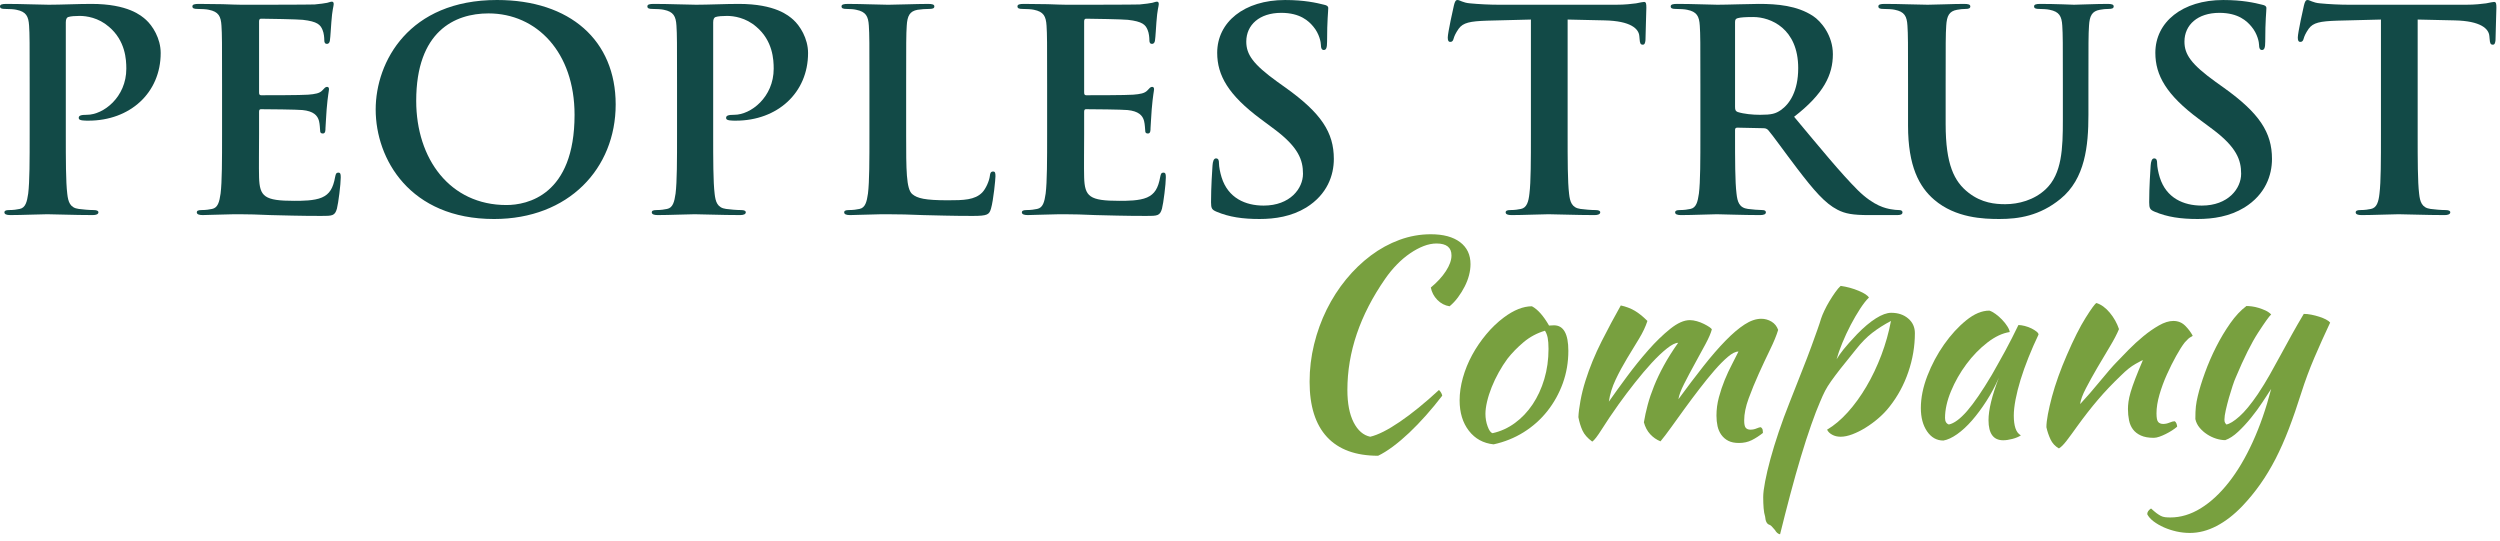
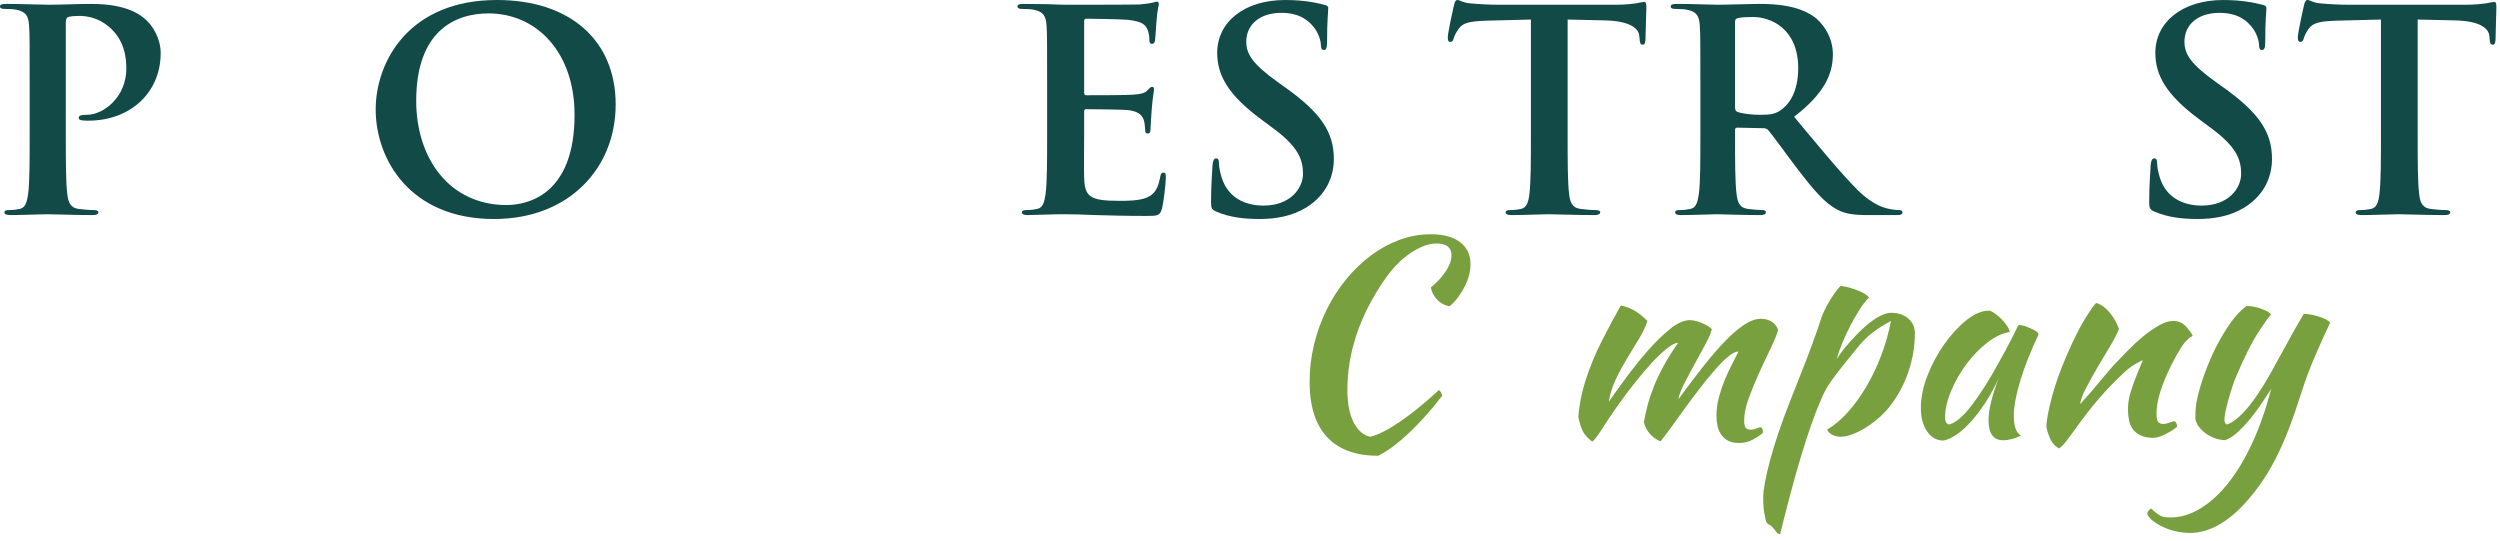
<svg xmlns="http://www.w3.org/2000/svg" width="254" height="55" viewBox="0 0 254 55" version="1.1" xml:space="preserve" style="fill-rule:evenodd;clip-rule:evenodd;stroke-linejoin:round;stroke-miterlimit:1.414;">
  <path d="M133.055,38.785C133.055,37.495 133.207,36.228 133.511,34.983C133.816,33.739 134.242,32.56 134.794,31.445C135.348,30.33 136.005,29.307 136.77,28.375C137.533,27.445 138.372,26.639 139.283,25.956C140.194,25.275 141.165,24.745 142.196,24.367C143.226,23.989 144.285,23.8 145.371,23.8C146.641,23.8 147.631,24.067 148.34,24.6C149.048,25.135 149.404,25.88 149.404,26.837C149.404,27.206 149.352,27.584 149.251,27.97C149.15,28.357 149.003,28.738 148.81,29.115C148.617,29.494 148.391,29.857 148.134,30.206C147.876,30.556 147.589,30.86 147.277,31.118C146.797,31.044 146.384,30.828 146.034,30.469C145.684,30.11 145.464,29.691 145.371,29.213C146.016,28.679 146.527,28.122 146.904,27.542C147.281,26.962 147.471,26.431 147.471,25.953C147.471,25.143 146.963,24.739 145.95,24.739C145.528,24.739 145.091,24.827 144.64,25.001C144.189,25.177 143.733,25.42 143.273,25.734C142.812,26.046 142.366,26.423 141.934,26.865C141.502,27.307 141.1,27.795 140.732,28.328C138.174,32.012 136.894,35.776 136.894,39.622C136.894,40.986 137.106,42.08 137.528,42.91C137.952,43.737 138.513,44.225 139.214,44.372C140.006,44.188 141.009,43.681 142.223,42.854C143.438,42.026 144.764,40.949 146.2,39.622C146.384,39.806 146.494,40 146.532,40.202C145.997,40.9 145.445,41.568 144.875,42.209C144.303,42.85 143.738,43.437 143.176,43.969C142.614,44.499 142.062,44.968 141.519,45.372C140.977,45.773 140.474,46.085 140.015,46.305C137.731,46.305 136,45.669 134.823,44.398C133.645,43.126 133.055,41.255 133.055,38.785" style="fill:#78a03f;fill-rule:nonzero;" />
-   <path d="M153.158,36.447C152.845,36.871 152.551,37.331 152.274,37.829C151.999,38.324 151.759,38.827 151.556,39.332C151.355,39.84 151.197,40.327 151.088,40.796C150.977,41.266 150.921,41.685 150.921,42.052C150.921,42.494 150.994,42.918 151.143,43.322C151.29,43.728 151.455,43.958 151.639,44.013C152.467,43.83 153.227,43.484 153.916,42.977C154.609,42.472 155.205,41.841 155.713,41.086C156.218,40.332 156.615,39.476 156.9,38.518C157.185,37.561 157.329,36.539 157.329,35.452C157.329,34.974 157.3,34.597 157.246,34.322C157.19,34.045 157.098,33.805 156.969,33.602C156.159,33.842 155.437,34.229 154.802,34.761C154.166,35.297 153.618,35.858 153.158,36.447M151.751,45.146C150.701,45.035 149.862,44.574 149.238,43.765C148.611,42.955 148.297,41.925 148.297,40.672C148.297,39.936 148.409,39.173 148.629,38.38C148.851,37.588 149.163,36.82 149.567,36.074C149.973,35.328 150.452,34.625 151.004,33.963C151.556,33.299 152.155,32.728 152.799,32.249C153.812,31.495 154.76,31.118 155.644,31.118C156.233,31.43 156.812,32.084 157.383,33.077C157.475,33.077 157.558,33.074 157.632,33.064C157.705,33.055 157.788,33.051 157.88,33.051C158.856,33.051 159.344,33.916 159.344,35.647C159.344,36.806 159.155,37.906 158.779,38.946C158.4,39.986 157.875,40.93 157.204,41.776C156.531,42.623 155.73,43.337 154.802,43.916C153.872,44.497 152.854,44.906 151.751,45.146" style="fill:#78a03f;fill-rule:nonzero;" />
  <path d="M176.629,35.715C176.335,35.715 175.975,35.894 175.552,36.254C175.128,36.613 174.673,37.075 174.185,37.636C173.698,38.199 173.192,38.821 172.667,39.505C172.142,40.186 171.636,40.863 171.147,41.536C170.661,42.21 170.205,42.841 169.78,43.431C169.358,44.02 168.997,44.491 168.705,44.841C168.299,44.675 167.95,44.431 167.655,44.11C167.36,43.787 167.149,43.387 167.019,42.909C167.112,42.339 167.241,41.746 167.407,41.13C167.571,40.515 167.788,39.876 168.056,39.214C168.321,38.552 168.652,37.859 169.049,37.132C169.445,36.407 169.928,35.64 170.5,34.831C170.222,34.831 169.846,35.019 169.367,35.398C168.888,35.775 168.373,36.266 167.82,36.863C167.268,37.462 166.699,38.137 166.108,38.883C165.518,39.629 164.966,40.362 164.451,41.08C163.77,42.039 163.204,42.878 162.754,43.597C162.301,44.317 161.975,44.739 161.773,44.868C161.294,44.518 160.963,44.141 160.778,43.736C160.595,43.332 160.457,42.881 160.365,42.384C160.383,41.942 160.452,41.389 160.573,40.727C160.692,40.064 160.862,39.383 161.083,38.684C161.506,37.34 162.055,36.005 162.725,34.679C163.397,33.355 164.047,32.139 164.673,31.034C165.188,31.146 165.654,31.32 166.067,31.559C166.481,31.798 166.917,32.148 167.378,32.609C167.194,33.179 166.909,33.782 166.523,34.417C166.137,35.052 165.731,35.72 165.307,36.418C164.884,37.119 164.497,37.837 164.148,38.572C163.799,39.31 163.567,40.054 163.458,40.809C163.973,40.073 164.585,39.227 165.293,38.268C166.001,37.312 166.729,36.409 167.474,35.564C168.222,34.715 168.962,33.998 169.698,33.409C170.434,32.82 171.097,32.525 171.686,32.525C171.907,32.525 172.146,32.562 172.405,32.635C172.662,32.709 172.9,32.801 173.122,32.912C173.344,33.023 173.527,33.129 173.675,33.229C173.822,33.331 173.905,33.409 173.923,33.464C173.831,33.833 173.615,34.333 173.274,34.969C172.934,35.604 172.571,36.272 172.184,36.97C171.796,37.671 171.438,38.348 171.107,39.001C170.775,39.655 170.582,40.173 170.527,40.561C171.429,39.328 172.276,38.209 173.068,37.206C173.858,36.203 174.604,35.342 175.304,34.625C176.003,33.905 176.652,33.355 177.251,32.967C177.848,32.58 178.414,32.387 178.949,32.387C179.316,32.387 179.662,32.485 179.985,32.676C180.306,32.87 180.532,33.152 180.661,33.519C180.495,34.071 180.223,34.734 179.846,35.507C179.469,36.28 179.088,37.095 178.7,37.952C178.313,38.807 177.969,39.65 177.665,40.477C177.36,41.307 177.209,42.052 177.209,42.715C177.209,43.101 177.264,43.354 177.375,43.474C177.486,43.595 177.641,43.654 177.845,43.654C178.065,43.654 178.273,43.612 178.467,43.528C178.659,43.446 178.801,43.404 178.893,43.404C179.004,43.478 179.068,43.571 179.088,43.681C179.105,43.792 179.115,43.894 179.115,43.985C178.746,44.279 178.369,44.523 177.984,44.717C177.596,44.91 177.164,45.006 176.685,45.006C176.242,45.006 175.879,44.934 175.594,44.786C175.309,44.64 175.074,44.437 174.889,44.18C174.705,43.923 174.576,43.628 174.502,43.298C174.43,42.968 174.393,42.608 174.393,42.222C174.393,41.597 174.475,40.978 174.641,40.361C174.807,39.745 175.005,39.157 175.235,38.595C175.465,38.035 175.708,37.512 175.966,37.024C176.224,36.537 176.445,36.1 176.629,35.715" style="fill:#78a03f;fill-rule:nonzero;" />
  <path d="M179.778,53.319C179.52,53.245 179.374,52.97 179.337,52.492C179.262,52.251 179.211,51.965 179.184,51.633C179.157,51.303 179.142,50.925 179.142,50.503C179.142,50.115 179.208,49.587 179.337,48.914C179.465,48.243 179.644,47.484 179.874,46.636C180.105,45.79 180.385,44.874 180.717,43.889C181.049,42.904 181.417,41.905 181.821,40.893C182.319,39.622 182.75,38.523 183.119,37.593C183.488,36.664 183.797,35.858 184.045,35.177C184.293,34.496 184.495,33.934 184.651,33.491C184.808,33.051 184.933,32.674 185.025,32.361C185.098,32.139 185.208,31.872 185.357,31.559C185.503,31.247 185.674,30.928 185.867,30.606C186.06,30.285 186.258,29.982 186.461,29.695C186.662,29.41 186.847,29.194 187.013,29.046C187.658,29.138 188.264,29.304 188.836,29.544C189.406,29.782 189.755,30.012 189.884,30.234C189.626,30.473 189.332,30.846 189,31.352C188.67,31.859 188.348,32.411 188.034,33.008C187.721,33.608 187.435,34.22 187.178,34.845C186.92,35.472 186.727,36.024 186.598,36.502C186.783,36.189 187.022,35.849 187.317,35.481C187.611,35.111 188.062,34.607 188.67,33.962C189.351,33.263 189.991,32.723 190.589,32.346C191.187,31.969 191.707,31.78 192.149,31.78C192.848,31.78 193.423,31.973 193.875,32.361C194.326,32.746 194.552,33.243 194.552,33.85C194.552,35.177 194.331,36.488 193.888,37.785C193.447,39.084 192.813,40.257 191.984,41.307C191.67,41.712 191.302,42.099 190.879,42.466C190.455,42.836 190.013,43.162 189.554,43.446C189.094,43.733 188.643,43.958 188.2,44.124C187.759,44.29 187.363,44.372 187.013,44.372C186.682,44.372 186.39,44.303 186.143,44.164C185.894,44.028 185.724,43.857 185.632,43.654C186.35,43.231 187.049,42.642 187.732,41.886C188.411,41.133 189.042,40.262 189.622,39.278C190.203,38.293 190.708,37.23 191.142,36.088C191.573,34.947 191.9,33.788 192.122,32.609C191.422,32.978 190.791,33.377 190.23,33.81C189.668,34.242 189.111,34.808 188.559,35.509C187.896,36.318 187.371,36.972 186.985,37.469C186.598,37.965 186.281,38.39 186.033,38.739C185.785,39.089 185.582,39.416 185.424,39.719C185.268,40.023 185.098,40.395 184.915,40.838C184.656,41.426 184.357,42.205 184.017,43.171C183.676,44.137 183.327,45.219 182.967,46.417C182.608,47.612 182.249,48.887 181.89,50.239C181.532,51.593 181.187,52.942 180.855,54.285C180.652,54.248 180.477,54.101 180.33,53.844C180.182,53.678 180.077,53.559 180.012,53.485C179.948,53.41 179.869,53.356 179.778,53.319" style="fill:#78a03f;fill-rule:nonzero;" />
-   <path d="M205.071,33.023C205.255,33.023 205.472,33.055 205.72,33.119C205.968,33.184 206.195,33.267 206.396,33.367C206.599,33.469 206.77,33.575 206.908,33.686C207.045,33.795 207.115,33.897 207.115,33.989C206.747,34.761 206.406,35.541 206.093,36.322C205.779,37.105 205.514,37.856 205.292,38.572C205.071,39.292 204.901,39.964 204.781,40.589C204.662,41.215 204.601,41.757 204.601,42.218C204.601,42.734 204.657,43.163 204.767,43.502C204.878,43.843 205.062,44.087 205.321,44.234C205.098,44.382 204.813,44.501 204.464,44.593C204.113,44.686 203.8,44.731 203.525,44.731C202.53,44.731 202.033,44.05 202.033,42.688C202.033,41.638 202.384,40.202 203.083,38.38C202.714,39.223 202.292,40.015 201.812,40.758C201.334,41.501 200.846,42.157 200.349,42.725C199.853,43.293 199.35,43.755 198.845,44.113C198.338,44.47 197.873,44.686 197.449,44.759C196.768,44.759 196.216,44.448 195.793,43.83C195.369,43.211 195.158,42.42 195.158,41.459C195.158,40.423 195.378,39.333 195.819,38.188C196.263,37.041 196.829,35.978 197.519,34.997C198.209,34.018 198.959,33.199 199.769,32.544C200.579,31.887 201.361,31.559 202.117,31.559C202.3,31.614 202.507,31.725 202.738,31.89C202.968,32.054 203.189,32.249 203.4,32.467C203.612,32.689 203.793,32.914 203.939,33.144C204.086,33.372 204.169,33.57 204.187,33.735C203.451,33.845 202.691,34.203 201.909,34.809C201.126,35.417 200.418,36.147 199.784,37C199.148,37.854 198.628,38.768 198.223,39.741C197.818,40.715 197.615,41.625 197.615,42.468C197.615,42.817 197.744,43.038 198.003,43.129C198.536,43.019 199.153,42.563 199.853,41.762C200.552,40.96 201.398,39.724 202.392,38.048C202.576,37.716 202.783,37.349 203.014,36.943C203.244,36.539 203.479,36.115 203.719,35.673C203.957,35.232 204.192,34.786 204.422,34.335C204.652,33.884 204.868,33.446 205.071,33.023" style="fill:#78a03f;fill-rule:nonzero;" />
+   <path d="M205.071,33.023C205.255,33.023 205.472,33.055 205.72,33.119C206.599,33.469 206.77,33.575 206.908,33.686C207.045,33.795 207.115,33.897 207.115,33.989C206.747,34.761 206.406,35.541 206.093,36.322C205.779,37.105 205.514,37.856 205.292,38.572C205.071,39.292 204.901,39.964 204.781,40.589C204.662,41.215 204.601,41.757 204.601,42.218C204.601,42.734 204.657,43.163 204.767,43.502C204.878,43.843 205.062,44.087 205.321,44.234C205.098,44.382 204.813,44.501 204.464,44.593C204.113,44.686 203.8,44.731 203.525,44.731C202.53,44.731 202.033,44.05 202.033,42.688C202.033,41.638 202.384,40.202 203.083,38.38C202.714,39.223 202.292,40.015 201.812,40.758C201.334,41.501 200.846,42.157 200.349,42.725C199.853,43.293 199.35,43.755 198.845,44.113C198.338,44.47 197.873,44.686 197.449,44.759C196.768,44.759 196.216,44.448 195.793,43.83C195.369,43.211 195.158,42.42 195.158,41.459C195.158,40.423 195.378,39.333 195.819,38.188C196.263,37.041 196.829,35.978 197.519,34.997C198.209,34.018 198.959,33.199 199.769,32.544C200.579,31.887 201.361,31.559 202.117,31.559C202.3,31.614 202.507,31.725 202.738,31.89C202.968,32.054 203.189,32.249 203.4,32.467C203.612,32.689 203.793,32.914 203.939,33.144C204.086,33.372 204.169,33.57 204.187,33.735C203.451,33.845 202.691,34.203 201.909,34.809C201.126,35.417 200.418,36.147 199.784,37C199.148,37.854 198.628,38.768 198.223,39.741C197.818,40.715 197.615,41.625 197.615,42.468C197.615,42.817 197.744,43.038 198.003,43.129C198.536,43.019 199.153,42.563 199.853,41.762C200.552,40.96 201.398,39.724 202.392,38.048C202.576,37.716 202.783,37.349 203.014,36.943C203.244,36.539 203.479,36.115 203.719,35.673C203.957,35.232 204.192,34.786 204.422,34.335C204.652,33.884 204.868,33.446 205.071,33.023" style="fill:#78a03f;fill-rule:nonzero;" />
  <path d="M212.996,30.786C213.475,30.933 213.927,31.259 214.35,31.765C214.772,32.272 215.085,32.829 215.289,33.436C215.085,33.934 214.772,34.532 214.35,35.232C213.927,35.932 213.502,36.644 213.08,37.371C212.655,38.099 212.273,38.789 211.934,39.443C211.592,40.097 211.394,40.634 211.34,41.058C211.634,40.746 211.961,40.381 212.32,39.968C212.679,39.554 213.028,39.139 213.37,38.723C213.71,38.31 214.027,37.934 214.321,37.593C214.616,37.252 214.846,36.999 215.011,36.833C215.361,36.464 215.775,36.036 216.255,35.548C216.733,35.061 217.236,34.602 217.76,34.169C218.284,33.736 218.813,33.368 219.348,33.064C219.881,32.76 220.369,32.608 220.811,32.608C221.289,32.608 221.691,32.77 222.012,33.091C222.334,33.414 222.587,33.75 222.773,34.099C222.773,34.136 222.703,34.187 222.565,34.251C222.427,34.315 222.228,34.495 221.971,34.79C221.713,35.12 221.423,35.577 221.101,36.157C220.779,36.736 220.465,37.363 220.163,38.034C219.858,38.706 219.606,39.392 219.402,40.092C219.2,40.791 219.1,41.426 219.1,41.997C219.1,42.457 219.158,42.752 219.279,42.881C219.397,43.01 219.569,43.073 219.789,43.073C219.991,43.073 220.203,43.028 220.425,42.936C220.646,42.843 220.821,42.798 220.948,42.798C221.022,42.836 221.082,42.913 221.129,43.033C221.173,43.152 221.198,43.259 221.198,43.349C221.05,43.479 220.876,43.608 220.673,43.737C220.471,43.866 220.26,43.985 220.037,44.096C219.816,44.206 219.601,44.299 219.39,44.371C219.177,44.445 218.989,44.483 218.823,44.483C218.288,44.483 217.852,44.404 217.511,44.247C217.169,44.091 216.904,43.884 216.711,43.626C216.517,43.369 216.383,43.061 216.31,42.702C216.236,42.342 216.2,41.96 216.2,41.555C216.2,41.335 216.218,41.085 216.255,40.808C216.292,40.533 216.365,40.206 216.475,39.83C216.587,39.453 216.743,39.001 216.945,38.475C217.147,37.952 217.406,37.322 217.718,36.585C217.681,36.585 217.433,36.714 216.973,36.971C216.512,37.229 216.015,37.626 215.482,38.16C214.616,38.987 213.838,39.807 213.148,40.617C212.457,41.426 211.754,42.328 211.035,43.323C210.631,43.893 210.275,44.376 209.972,44.772C209.669,45.168 209.406,45.431 209.186,45.56C208.799,45.339 208.514,45.03 208.329,44.634C208.146,44.237 208.007,43.829 207.915,43.405C207.915,43.056 207.966,42.615 208.068,42.08C208.169,41.546 208.306,40.953 208.481,40.298C208.656,39.644 208.873,38.96 209.13,38.242C209.388,37.524 209.673,36.806 209.987,36.087C210.686,34.468 211.325,33.198 211.906,32.277C212.486,31.356 212.848,30.86 212.996,30.786" style="fill:#78a03f;fill-rule:nonzero;" />
  <path d="M233.817,39.898C233.393,41.243 232.97,42.466 232.546,43.571C232.123,44.675 231.672,45.693 231.194,46.623C230.715,47.552 230.199,48.408 229.647,49.19C229.095,49.974 228.487,50.714 227.825,51.413C226.977,52.297 226.103,52.975 225.201,53.443C224.3,53.914 223.397,54.147 222.495,54.147C222.034,54.147 221.579,54.096 221.128,53.996C220.677,53.894 220.254,53.756 219.858,53.582C219.462,53.406 219.112,53.204 218.808,52.975C218.505,52.743 218.288,52.499 218.159,52.242C218.159,52.021 218.288,51.829 218.546,51.662C218.767,51.864 218.951,52.021 219.098,52.132C219.246,52.242 219.389,52.334 219.526,52.408C219.665,52.481 219.813,52.527 219.968,52.545C220.125,52.564 220.304,52.574 220.507,52.574C221.556,52.574 222.582,52.265 223.585,51.649C224.589,51.032 225.536,50.157 226.43,49.025C227.323,47.893 228.138,46.522 228.874,44.91C229.61,43.3 230.236,41.5 230.751,39.512C230.511,39.88 230.218,40.33 229.868,40.862C229.518,41.394 229.132,41.922 228.708,42.445C228.284,42.969 227.847,43.441 227.396,43.863C226.945,44.286 226.508,44.569 226.085,44.717C225.791,44.717 225.482,44.666 225.159,44.565C224.837,44.463 224.533,44.317 224.248,44.133C223.962,43.949 223.71,43.726 223.49,43.467C223.267,43.206 223.121,42.91 223.048,42.577C223.048,42.044 223.065,41.616 223.102,41.293C223.139,40.971 223.203,40.616 223.297,40.23C223.461,39.531 223.706,38.739 224.028,37.855C224.349,36.971 224.726,36.101 225.159,35.245C225.593,34.39 226.071,33.589 226.595,32.843C227.121,32.097 227.668,31.513 228.238,31.09C228.385,31.09 228.57,31.103 228.792,31.131C229.012,31.159 229.241,31.21 229.481,31.283C229.72,31.357 229.951,31.444 230.172,31.545C230.393,31.647 230.585,31.781 230.751,31.946C230.548,32.13 230.107,32.746 229.427,33.794C228.745,34.844 227.99,36.356 227.163,38.325C227.069,38.526 226.959,38.821 226.831,39.208C226.702,39.595 226.578,39.999 226.457,40.423C226.337,40.847 226.232,41.261 226.14,41.666C226.048,42.072 226.002,42.393 226.002,42.632C226.002,42.78 226.024,42.89 226.071,42.964C226.118,43.038 226.157,43.093 226.195,43.129C226.527,43.074 226.969,42.803 227.52,42.315C228.072,41.827 228.698,41.067 229.399,40.037C229.84,39.375 230.245,38.715 230.613,38.063C230.981,37.409 231.345,36.75 231.704,36.087C232.063,35.425 232.437,34.744 232.823,34.044C233.21,33.345 233.623,32.627 234.064,31.891C234.304,31.891 234.562,31.918 234.839,31.973C235.114,32.028 235.382,32.097 235.639,32.181C235.897,32.264 236.122,32.355 236.316,32.456C236.509,32.558 236.652,32.664 236.744,32.774C236.172,33.99 235.639,35.176 235.142,36.335C234.646,37.496 234.203,38.684 233.817,39.898" style="fill:#78a03f;fill-rule:nonzero;" />
  <path d="M3.014,8.627C3.014,4.313 3.014,3.518 2.955,2.61C2.895,1.646 2.656,1.192 1.672,0.993C1.432,0.935 0.925,0.908 0.507,0.908C0.179,0.908 0,0.85 0,0.652C0,0.453 0.209,0.397 0.656,0.397C2.238,0.397 4.118,0.481 4.955,0.481C6.178,0.481 7.909,0.397 9.282,0.397C13.013,0.397 14.356,1.588 14.834,2.014C15.49,2.61 16.326,3.887 16.326,5.391C16.326,9.422 13.222,12.259 8.984,12.259C8.835,12.259 8.507,12.259 8.357,12.231C8.208,12.203 7.999,12.175 7.999,11.976C7.999,11.748 8.208,11.663 8.835,11.663C10.506,11.663 12.834,9.876 12.834,6.981C12.834,6.044 12.744,4.142 11.073,2.724C9.999,1.788 8.775,1.617 8.089,1.617C7.641,1.617 7.193,1.646 6.925,1.731C6.775,1.788 6.686,1.958 6.686,2.269L6.686,13.622C6.686,16.233 6.686,18.475 6.835,19.694C6.925,20.49 7.104,21.114 7.999,21.228C8.417,21.285 9.073,21.342 9.521,21.342C9.849,21.342 9.999,21.428 9.999,21.568C9.999,21.767 9.761,21.852 9.431,21.852C7.462,21.852 5.581,21.767 4.805,21.767C4.118,21.767 2.238,21.852 1.045,21.852C0.656,21.852 0.447,21.767 0.447,21.568C0.447,21.428 0.567,21.342 0.925,21.342C1.373,21.342 1.731,21.285 2,21.228C2.596,21.114 2.746,20.49 2.865,19.668C3.014,18.475 3.014,16.233 3.014,13.622L3.014,8.627Z" style="fill:#124a47;fill-rule:nonzero;" />
-   <path d="M22.561,8.627C22.561,4.313 22.561,3.518 22.501,2.61C22.442,1.646 22.202,1.192 21.217,0.993C20.979,0.935 20.471,0.908 20.053,0.908C19.725,0.908 19.547,0.85 19.547,0.652C19.547,0.453 19.756,0.397 20.203,0.397C21.008,0.397 21.875,0.425 22.62,0.425C23.397,0.453 24.083,0.481 24.501,0.481C25.456,0.481 31.395,0.481 31.963,0.453C32.529,0.397 33.008,0.339 33.246,0.284C33.395,0.254 33.574,0.169 33.723,0.169C33.873,0.169 33.903,0.284 33.903,0.425C33.903,0.624 33.754,0.964 33.664,2.269C33.635,2.553 33.574,3.802 33.514,4.142C33.485,4.285 33.426,4.456 33.217,4.456C33.008,4.456 32.947,4.313 32.947,4.058C32.947,3.859 32.918,3.377 32.768,3.036C32.559,2.526 32.262,2.184 30.769,2.014C30.261,1.958 27.128,1.9 26.53,1.9C26.382,1.9 26.321,1.986 26.321,2.184L26.321,9.364C26.321,9.564 26.351,9.677 26.53,9.677C27.187,9.677 30.619,9.677 31.306,9.62C32.023,9.564 32.471,9.479 32.738,9.195C32.947,8.967 33.068,8.826 33.217,8.826C33.336,8.826 33.426,8.883 33.426,9.054C33.426,9.223 33.305,9.677 33.186,11.125C33.156,11.691 33.068,12.828 33.068,13.025C33.068,13.253 33.068,13.565 32.799,13.565C32.59,13.565 32.529,13.452 32.529,13.31C32.5,13.025 32.5,12.657 32.41,12.288C32.262,11.721 31.844,11.294 30.74,11.181C30.172,11.125 27.218,11.095 26.501,11.095C26.351,11.095 26.321,11.21 26.321,11.379L26.321,13.622C26.321,14.586 26.292,17.198 26.321,18.022C26.382,19.979 26.859,20.405 29.904,20.405C30.679,20.405 31.933,20.405 32.709,20.065C33.485,19.724 33.844,19.129 34.053,17.965C34.112,17.652 34.172,17.538 34.381,17.538C34.619,17.538 34.619,17.766 34.619,18.05C34.619,18.702 34.381,20.632 34.231,21.199C34.022,21.938 33.754,21.938 32.619,21.938C30.381,21.938 28.739,21.881 27.456,21.852C26.173,21.796 25.247,21.767 24.352,21.767C24.024,21.767 23.366,21.767 22.651,21.796C21.963,21.796 21.188,21.852 20.59,21.852C20.203,21.852 19.994,21.767 19.994,21.568C19.994,21.428 20.113,21.342 20.471,21.342C20.92,21.342 21.278,21.285 21.546,21.228C22.143,21.114 22.292,20.49 22.411,19.668C22.561,18.475 22.561,16.233 22.561,13.622L22.561,8.627Z" style="fill:#124a47;fill-rule:nonzero;" />
  <path d="M58.375,11.664C58.375,5.306 54.525,1.362 49.63,1.362C46.197,1.362 42.287,3.178 42.287,10.246C42.287,16.149 45.719,20.831 51.45,20.831C53.539,20.831 58.375,19.866 58.375,11.664M38.169,11.126C38.169,6.271 41.541,0 50.495,0C57.928,0 62.553,4.115 62.553,10.614C62.553,17.114 57.777,22.251 50.196,22.251C41.631,22.251 38.169,16.149 38.169,11.126" style="fill:#124a47;fill-rule:nonzero;" />
-   <path d="M68.787,8.627C68.787,4.313 68.787,3.518 68.728,2.61C68.668,1.646 68.429,1.192 67.445,0.993C67.205,0.935 66.698,0.908 66.28,0.908C65.952,0.908 65.773,0.85 65.773,0.652C65.773,0.453 65.982,0.397 66.429,0.397C68.011,0.397 69.891,0.481 70.727,0.481C71.951,0.481 73.682,0.397 75.055,0.397C78.786,0.397 80.13,1.588 80.607,2.014C81.263,2.61 82.099,3.887 82.099,5.391C82.099,9.422 78.995,12.259 74.756,12.259C74.608,12.259 74.28,12.259 74.13,12.231C73.981,12.203 73.772,12.175 73.772,11.976C73.772,11.748 73.981,11.663 74.608,11.663C76.278,11.663 78.607,9.876 78.607,6.981C78.607,6.044 78.517,4.142 76.846,2.724C75.772,1.788 74.547,1.617 73.862,1.617C73.414,1.617 72.965,1.646 72.697,1.731C72.547,1.788 72.459,1.958 72.459,2.269L72.459,13.622C72.459,16.233 72.459,18.475 72.608,19.694C72.697,20.49 72.877,21.114 73.772,21.228C74.19,21.285 74.846,21.342 75.294,21.342C75.622,21.342 75.772,21.428 75.772,21.568C75.772,21.767 75.532,21.852 75.204,21.852C73.235,21.852 71.354,21.767 70.578,21.767C69.891,21.767 68.011,21.852 66.818,21.852C66.429,21.852 66.22,21.767 66.22,21.568C66.22,21.428 66.339,21.342 66.698,21.342C67.146,21.342 67.504,21.285 67.773,21.228C68.369,21.114 68.519,20.49 68.638,19.668C68.787,18.475 68.787,16.233 68.787,13.622L68.787,8.627Z" style="fill:#124a47;fill-rule:nonzero;" />
-   <path d="M92.065,13.623C92.065,17.256 92.065,19.214 92.692,19.726C93.2,20.151 93.975,20.349 96.304,20.349C97.886,20.349 99.049,20.322 99.796,19.555C100.154,19.185 100.512,18.392 100.572,17.852C100.601,17.596 100.66,17.427 100.9,17.427C101.109,17.427 101.139,17.568 101.139,17.909C101.139,18.221 100.93,20.349 100.691,21.172C100.512,21.797 100.363,21.938 98.811,21.938C96.661,21.938 95.11,21.881 93.766,21.853C92.424,21.797 91.348,21.767 90.125,21.767C89.797,21.767 89.14,21.767 88.424,21.797C87.738,21.797 86.962,21.853 86.363,21.853C85.977,21.853 85.768,21.767 85.768,21.569C85.768,21.428 85.886,21.342 86.245,21.342C86.693,21.342 87.051,21.287 87.32,21.229C87.916,21.116 88.066,20.491 88.185,19.667C88.334,18.477 88.334,16.234 88.334,13.623L88.334,8.628C88.334,4.314 88.334,3.519 88.275,2.611C88.215,1.647 87.976,1.192 86.99,0.993C86.753,0.936 86.394,0.908 86.006,0.908C85.677,0.908 85.499,0.852 85.499,0.652C85.499,0.455 85.708,0.398 86.154,0.398C87.558,0.398 89.438,0.483 90.246,0.483C90.961,0.483 93.139,0.398 94.304,0.398C94.721,0.398 94.93,0.455 94.93,0.652C94.93,0.852 94.752,0.908 94.393,0.908C94.065,0.908 93.588,0.936 93.229,0.993C92.424,1.136 92.184,1.618 92.125,2.611C92.065,3.519 92.065,4.314 92.065,8.628L92.065,13.623Z" style="fill:#124a47;fill-rule:nonzero;" />
  <path d="M106.388,8.627C106.388,4.313 106.388,3.518 106.329,2.61C106.269,1.646 106.03,1.192 105.046,0.993C104.806,0.935 104.299,0.908 103.881,0.908C103.552,0.908 103.374,0.85 103.374,0.652C103.374,0.453 103.583,0.397 104.03,0.397C104.837,0.397 105.702,0.425 106.447,0.425C107.224,0.453 107.91,0.481 108.328,0.481C109.284,0.481 115.223,0.481 115.79,0.453C116.358,0.397 116.835,0.339 117.073,0.284C117.222,0.254 117.403,0.169 117.551,0.169C117.7,0.169 117.73,0.284 117.73,0.425C117.73,0.624 117.581,0.964 117.491,2.269C117.462,2.553 117.403,3.802 117.342,4.142C117.312,4.285 117.253,4.456 117.044,4.456C116.835,4.456 116.776,4.313 116.776,4.058C116.776,3.859 116.745,3.377 116.596,3.036C116.387,2.526 116.089,2.184 114.596,2.014C114.089,1.958 110.955,1.9 110.358,1.9C110.209,1.9 110.149,1.986 110.149,2.184L110.149,9.364C110.149,9.564 110.179,9.677 110.358,9.677C111.014,9.677 114.447,9.677 115.133,9.62C115.85,9.564 116.298,9.479 116.567,9.195C116.776,8.967 116.894,8.826 117.044,8.826C117.163,8.826 117.253,8.883 117.253,9.054C117.253,9.223 117.133,9.677 117.013,11.125C116.985,11.691 116.894,12.828 116.894,13.025C116.894,13.253 116.894,13.565 116.626,13.565C116.417,13.565 116.358,13.452 116.358,13.31C116.328,13.025 116.328,12.657 116.237,12.288C116.089,11.721 115.671,11.294 114.565,11.181C114,11.125 111.045,11.095 110.328,11.095C110.179,11.095 110.149,11.21 110.149,11.379L110.149,13.622C110.149,14.586 110.12,17.198 110.149,18.022C110.209,19.979 110.687,20.405 113.731,20.405C114.506,20.405 115.76,20.405 116.537,20.065C117.312,19.724 117.671,19.129 117.88,17.965C117.939,17.652 117.999,17.538 118.208,17.538C118.448,17.538 118.448,17.766 118.448,18.05C118.448,18.702 118.208,20.632 118.058,21.199C117.849,21.938 117.581,21.938 116.446,21.938C114.209,21.938 112.568,21.881 111.283,21.852C110,21.796 109.075,21.767 108.179,21.767C107.851,21.767 107.195,21.767 106.478,21.796C105.791,21.796 105.015,21.852 104.419,21.852C104.03,21.852 103.821,21.767 103.821,21.568C103.821,21.428 103.941,21.342 104.299,21.342C104.747,21.342 105.105,21.285 105.373,21.228C105.97,21.114 106.12,20.49 106.238,19.668C106.388,18.475 106.388,16.233 106.388,13.622L106.388,8.627Z" style="fill:#124a47;fill-rule:nonzero;" />
  <path d="M123.608,21.513C123.13,21.314 123.041,21.171 123.041,20.548C123.041,18.987 123.161,17.284 123.19,16.83C123.22,16.404 123.309,16.093 123.548,16.093C123.817,16.093 123.846,16.347 123.846,16.574C123.846,16.944 123.966,17.538 124.116,18.022C124.772,20.121 126.533,20.888 128.384,20.888C131.07,20.888 132.384,19.156 132.384,17.653C132.384,16.263 131.935,14.957 129.458,13.112L128.085,12.09C124.802,9.65 123.667,7.662 123.667,5.364C123.667,2.242 126.413,0.001 130.562,0.001C132.502,0.001 133.756,0.284 134.532,0.482C134.801,0.539 134.95,0.624 134.95,0.824C134.95,1.192 134.831,2.016 134.831,4.229C134.831,4.853 134.741,5.079 134.502,5.079C134.293,5.079 134.204,4.909 134.204,4.569C134.204,4.313 134.055,3.434 133.428,2.696C132.98,2.157 132.115,1.305 130.174,1.305C127.966,1.305 126.622,2.526 126.622,4.229C126.622,5.534 127.308,6.528 129.787,8.316L130.622,8.912C134.234,11.495 135.518,13.452 135.518,16.148C135.518,17.795 134.86,19.752 132.711,21.086C131.219,21.995 129.547,22.25 127.966,22.25C126.235,22.25 124.891,22.051 123.608,21.513" style="fill:#124a47;fill-rule:nonzero;" />
  <path d="M155.54,1.986L151.092,2.099C149.362,2.157 148.645,2.298 148.199,2.923C147.899,3.348 147.75,3.689 147.69,3.916C147.631,4.142 147.541,4.257 147.363,4.257C147.154,4.257 147.093,4.114 147.093,3.803C147.093,3.348 147.66,0.765 147.72,0.539C147.809,0.169 147.899,0 148.078,0C148.317,0 148.617,0.283 149.362,0.34C150.227,0.425 151.362,0.482 152.346,0.482L164.166,0.482C165.121,0.482 165.778,0.397 166.225,0.34C166.673,0.255 166.911,0.197 167.032,0.197C167.241,0.197 167.27,0.368 167.27,0.794C167.27,1.39 167.18,3.348 167.18,4.087C167.151,4.37 167.091,4.541 166.911,4.541C166.673,4.541 166.614,4.398 166.583,3.973L166.555,3.66C166.493,2.923 165.688,2.128 163.032,2.071L159.271,1.986L159.271,13.623C159.271,16.233 159.271,18.475 159.42,19.694C159.51,20.49 159.689,21.114 160.584,21.229C161.002,21.285 161.658,21.342 162.106,21.342C162.435,21.342 162.584,21.428 162.584,21.569C162.584,21.767 162.344,21.853 162.017,21.853C160.047,21.853 158.167,21.767 157.331,21.767C156.644,21.767 154.763,21.853 153.569,21.853C153.182,21.853 152.973,21.767 152.973,21.569C152.973,21.428 153.093,21.342 153.451,21.342C153.898,21.342 154.257,21.285 154.525,21.229C155.122,21.114 155.302,20.49 155.39,19.668C155.54,18.475 155.54,16.233 155.54,13.623L155.54,1.986Z" style="fill:#124a47;fill-rule:nonzero;" />
  <path d="M176.281,10.869C176.281,11.181 176.341,11.296 176.55,11.38C177.177,11.579 178.072,11.664 178.818,11.664C180.012,11.664 180.399,11.55 180.938,11.181C181.832,10.557 182.698,9.251 182.698,6.924C182.698,2.894 179.893,1.73 178.131,1.73C177.385,1.73 176.848,1.759 176.55,1.845C176.341,1.901 176.281,2.015 176.281,2.242L176.281,10.869ZM172.759,8.627C172.759,4.314 172.759,3.519 172.699,2.61C172.64,1.645 172.401,1.192 171.415,0.993C171.177,0.936 170.67,0.908 170.252,0.908C169.924,0.908 169.743,0.851 169.743,0.652C169.743,0.454 169.952,0.396 170.401,0.396C171.983,0.396 173.863,0.481 174.49,0.481C175.505,0.481 177.773,0.396 178.699,0.396C180.58,0.396 182.579,0.566 184.19,1.617C185.025,2.157 186.22,3.604 186.22,5.506C186.22,7.605 185.294,9.535 182.28,11.864C184.937,15.041 186.997,17.568 188.757,19.327C190.428,20.973 191.652,21.171 192.1,21.256C192.429,21.313 192.697,21.342 192.936,21.342C193.174,21.342 193.293,21.428 193.293,21.569C193.293,21.796 193.084,21.853 192.727,21.853L189.892,21.853C188.22,21.853 187.474,21.71 186.697,21.313C185.415,20.661 184.28,19.327 182.609,17.142C181.415,15.581 180.041,13.651 179.654,13.224C179.504,13.055 179.326,13.025 179.117,13.025L176.519,12.97C176.371,12.97 176.281,13.025 176.281,13.197L176.281,13.595C176.281,16.232 176.281,18.476 176.43,19.667C176.519,20.491 176.698,21.115 177.594,21.228C178.043,21.285 178.699,21.342 179.057,21.342C179.295,21.342 179.414,21.428 179.414,21.569C179.414,21.767 179.205,21.853 178.818,21.853C177.086,21.853 174.878,21.767 174.431,21.767C173.863,21.767 171.983,21.853 170.788,21.853C170.401,21.853 170.192,21.767 170.192,21.569C170.192,21.428 170.311,21.342 170.67,21.342C171.118,21.342 171.476,21.285 171.745,21.228C172.341,21.115 172.49,20.491 172.609,19.667C172.759,18.476 172.759,16.232 172.759,13.622L172.759,8.627Z" style="fill:#124a47;fill-rule:nonzero;" />
-   <path d="M193.857,8.627C193.857,4.313 193.857,3.518 193.797,2.61C193.738,1.646 193.498,1.192 192.513,0.993C192.275,0.935 191.768,0.908 191.35,0.908C191.021,0.908 190.841,0.85 190.841,0.652C190.841,0.453 191.05,0.397 191.499,0.397C193.08,0.397 194.961,0.481 195.857,0.481C196.573,0.481 198.453,0.397 199.528,0.397C199.975,0.397 200.184,0.453 200.184,0.652C200.184,0.85 200.005,0.908 199.707,0.908C199.378,0.908 199.2,0.935 198.842,0.993C198.035,1.134 197.797,1.617 197.737,2.61C197.678,3.518 197.678,4.313 197.678,8.627L197.678,12.6C197.678,16.716 198.542,18.447 200.005,19.583C201.349,20.632 202.722,20.746 203.736,20.746C205.05,20.746 206.662,20.348 207.855,19.214C209.498,17.652 209.587,15.097 209.587,12.175L209.587,8.627C209.587,4.313 209.587,3.518 209.527,2.61C209.467,1.646 209.228,1.192 208.244,0.993C208.005,0.935 207.498,0.908 207.169,0.908C206.841,0.908 206.662,0.85 206.662,0.652C206.662,0.453 206.871,0.397 207.289,0.397C208.81,0.397 210.69,0.481 210.721,0.481C211.078,0.481 212.959,0.397 214.124,0.397C214.542,0.397 214.751,0.453 214.751,0.652C214.751,0.85 214.571,0.908 214.213,0.908C213.884,0.908 213.706,0.935 213.347,0.993C212.541,1.134 212.303,1.617 212.244,2.61C212.184,3.518 212.184,4.313 212.184,8.627L212.184,11.663C212.184,14.814 211.854,18.164 209.348,20.206C207.228,21.938 205.081,22.25 203.14,22.25C201.558,22.25 198.692,22.164 196.514,20.291C194.99,18.986 193.857,16.885 193.857,12.771L193.857,8.627Z" style="fill:#124a47;fill-rule:nonzero;" />
  <path d="M218.924,21.513C218.447,21.314 218.357,21.171 218.357,20.548C218.357,18.987 218.476,17.284 218.506,16.83C218.535,16.404 218.626,16.093 218.865,16.093C219.133,16.093 219.162,16.347 219.162,16.574C219.162,16.944 219.283,17.538 219.432,18.022C220.088,20.121 221.848,20.888 223.7,20.888C226.386,20.888 227.7,19.156 227.7,17.653C227.7,16.263 227.251,14.957 224.774,13.112L223.402,12.09C220.119,9.65 218.983,7.662 218.983,5.364C218.983,2.242 221.731,0.001 225.878,0.001C227.819,0.001 229.073,0.284 229.848,0.482C230.117,0.539 230.266,0.624 230.266,0.824C230.266,1.192 230.148,2.016 230.148,4.229C230.148,4.853 230.057,5.079 229.818,5.079C229.609,5.079 229.521,4.909 229.521,4.569C229.521,4.313 229.371,3.434 228.744,2.696C228.296,2.157 227.431,1.305 225.491,1.305C223.282,1.305 221.94,2.526 221.94,4.229C221.94,5.534 222.625,6.528 225.104,8.316L225.938,8.912C229.55,11.495 230.834,13.452 230.834,16.148C230.834,17.795 230.176,19.752 228.028,21.086C226.536,21.995 224.864,22.25 223.282,22.25C221.551,22.25 220.207,22.051 218.924,21.513" style="fill:#124a47;fill-rule:nonzero;" />
  <path d="M241.904,1.986L237.456,2.099C235.727,2.157 235.009,2.298 234.562,2.923C234.264,3.348 234.114,3.689 234.055,3.916C233.995,4.142 233.905,4.257 233.727,4.257C233.518,4.257 233.457,4.114 233.457,3.803C233.457,3.348 234.025,0.765 234.084,0.539C234.173,0.169 234.264,0 234.442,0C234.682,0 234.98,0.283 235.727,0.34C236.592,0.425 237.726,0.482 238.71,0.482L250.531,0.482C251.485,0.482 252.142,0.397 252.589,0.34C253.038,0.255 253.276,0.197 253.396,0.197C253.605,0.197 253.634,0.368 253.634,0.794C253.634,1.39 253.544,3.348 253.544,4.087C253.515,4.37 253.456,4.541 253.276,4.541C253.038,4.541 252.978,4.398 252.948,3.973L252.919,3.66C252.858,2.923 252.052,2.128 249.395,2.071L245.635,1.986L245.635,13.623C245.635,16.233 245.635,18.475 245.785,19.694C245.873,20.49 246.053,21.114 246.949,21.229C247.367,21.285 248.023,21.342 248.471,21.342C248.799,21.342 248.948,21.428 248.948,21.569C248.948,21.767 248.709,21.853 248.381,21.853C246.412,21.853 244.531,21.767 243.695,21.767C243.009,21.767 241.128,21.853 239.935,21.853C239.546,21.853 239.337,21.767 239.337,21.569C239.337,21.428 239.458,21.342 239.815,21.342C240.263,21.342 240.621,21.285 240.89,21.229C241.486,21.114 241.666,20.49 241.755,19.668C241.904,18.475 241.904,16.233 241.904,13.623L241.904,1.986Z" style="fill:#124a47;fill-rule:nonzero;" />
</svg>